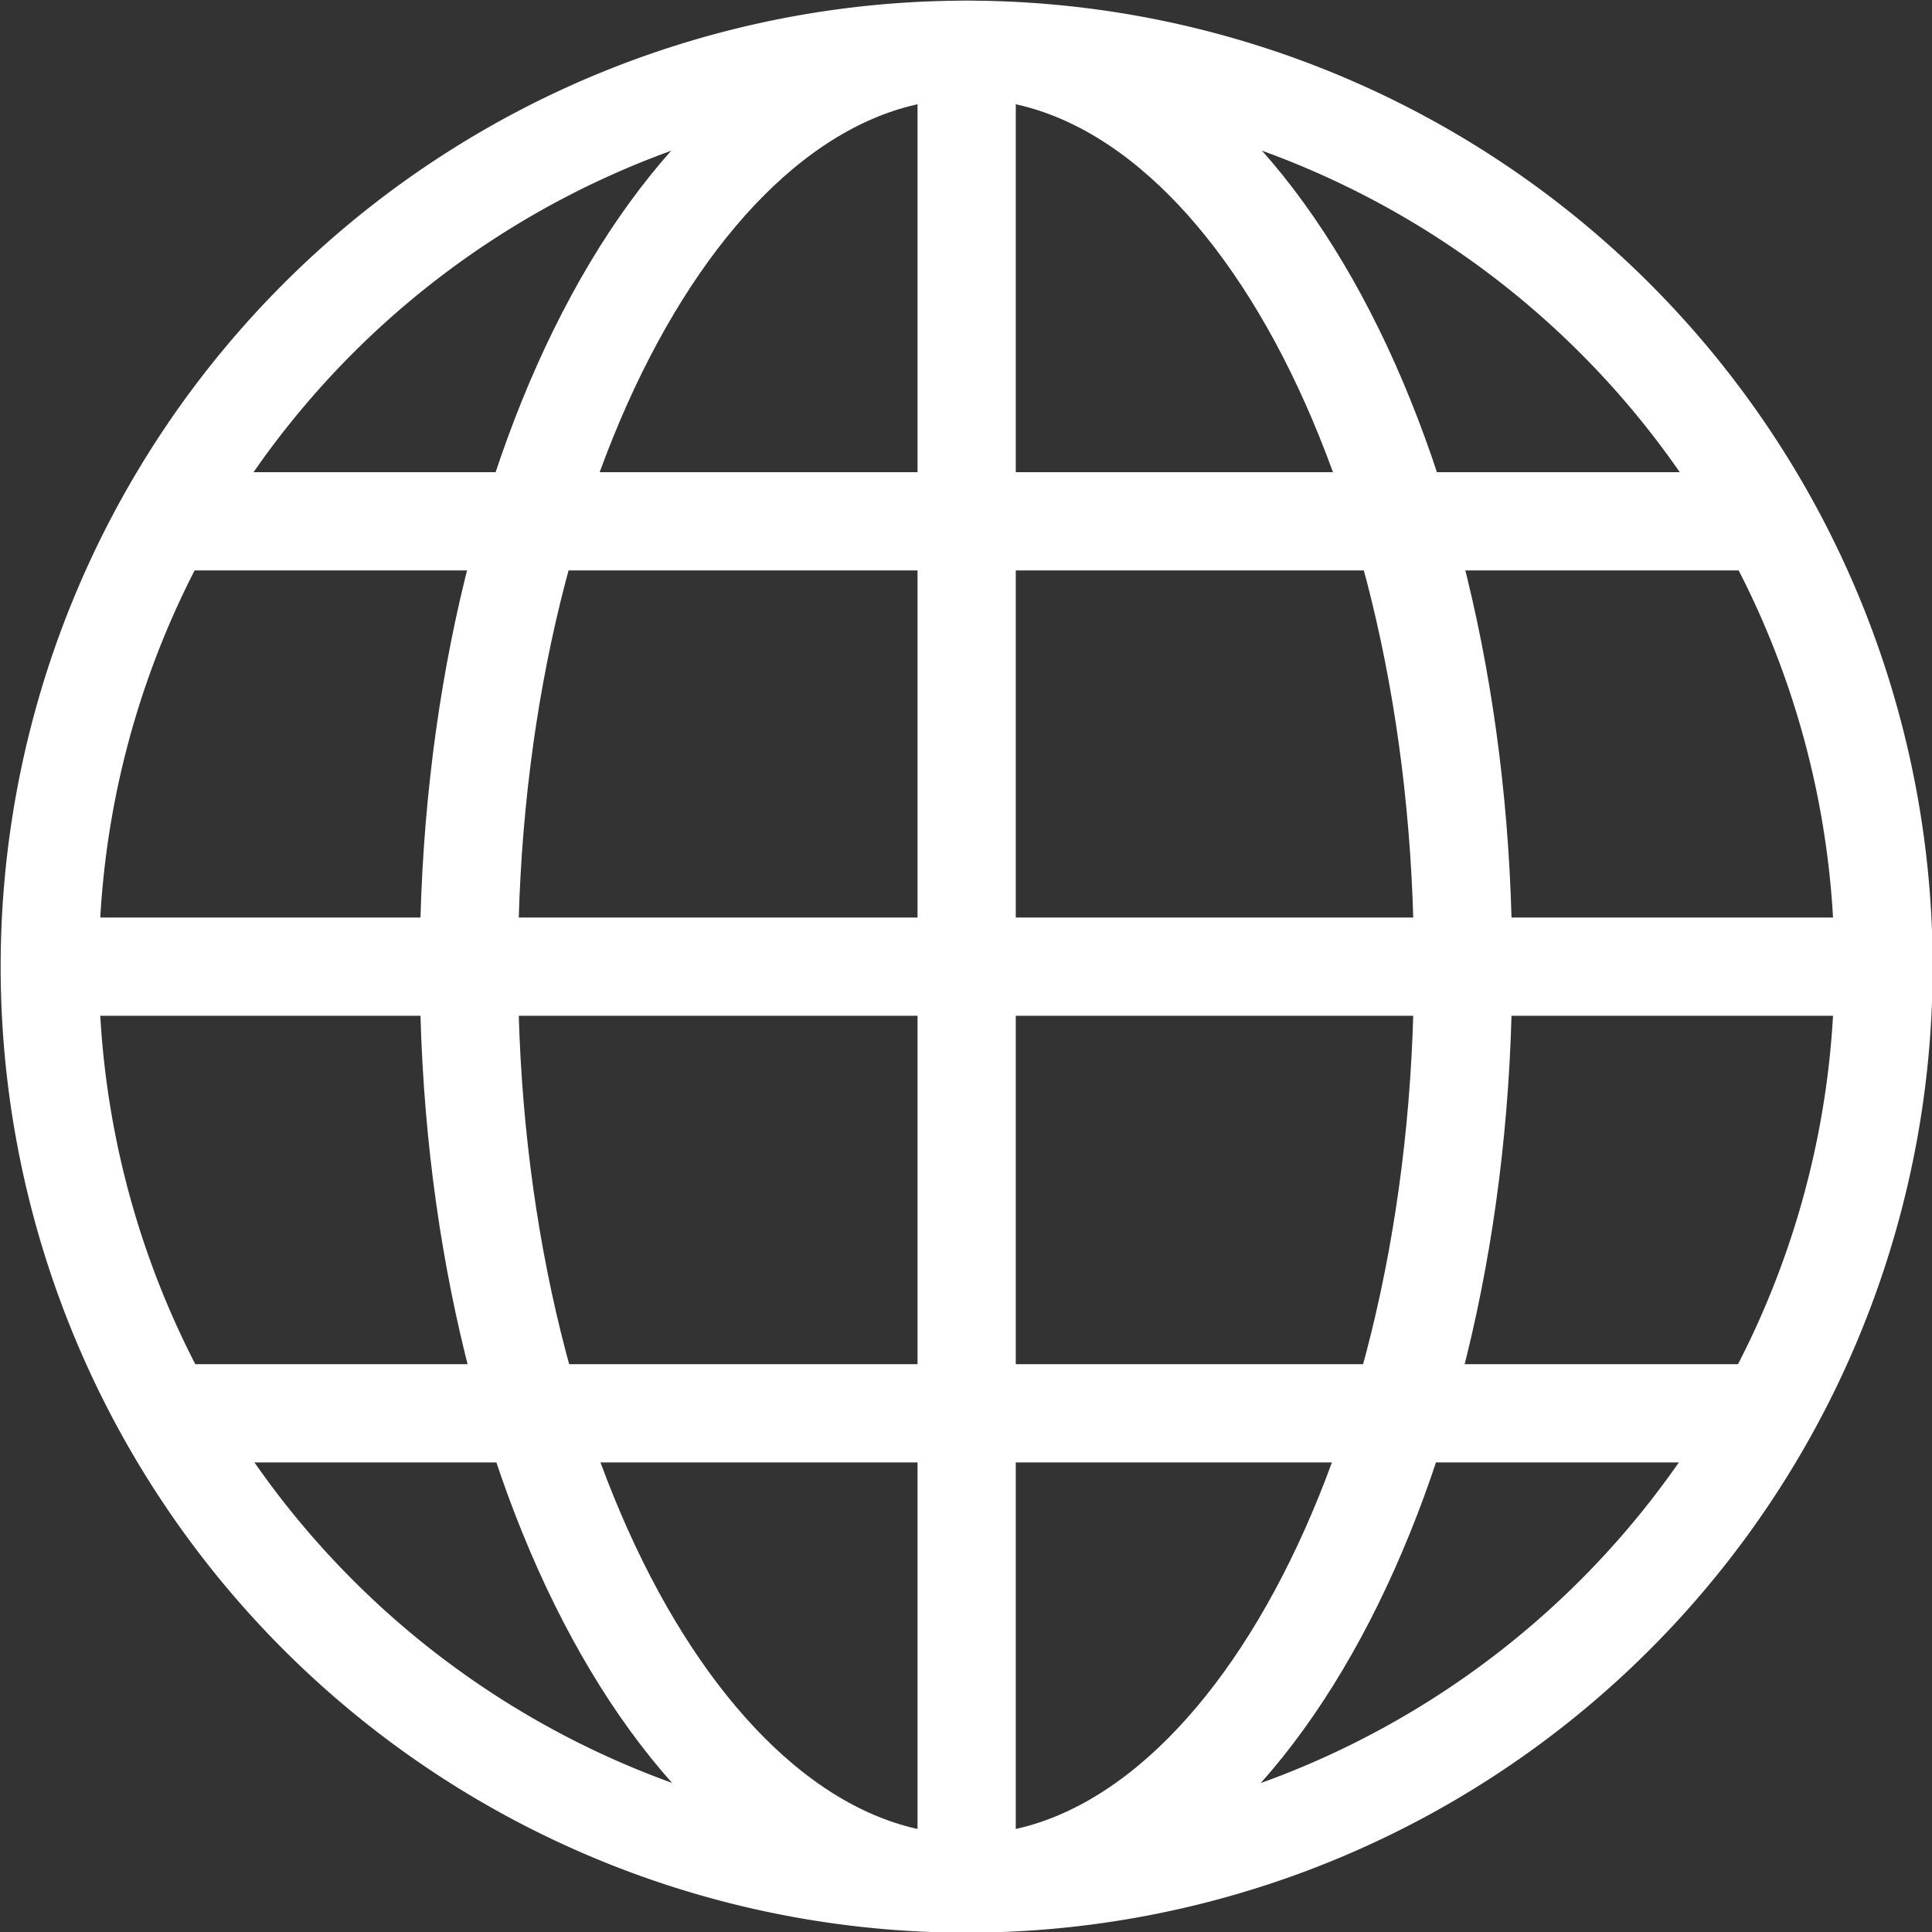
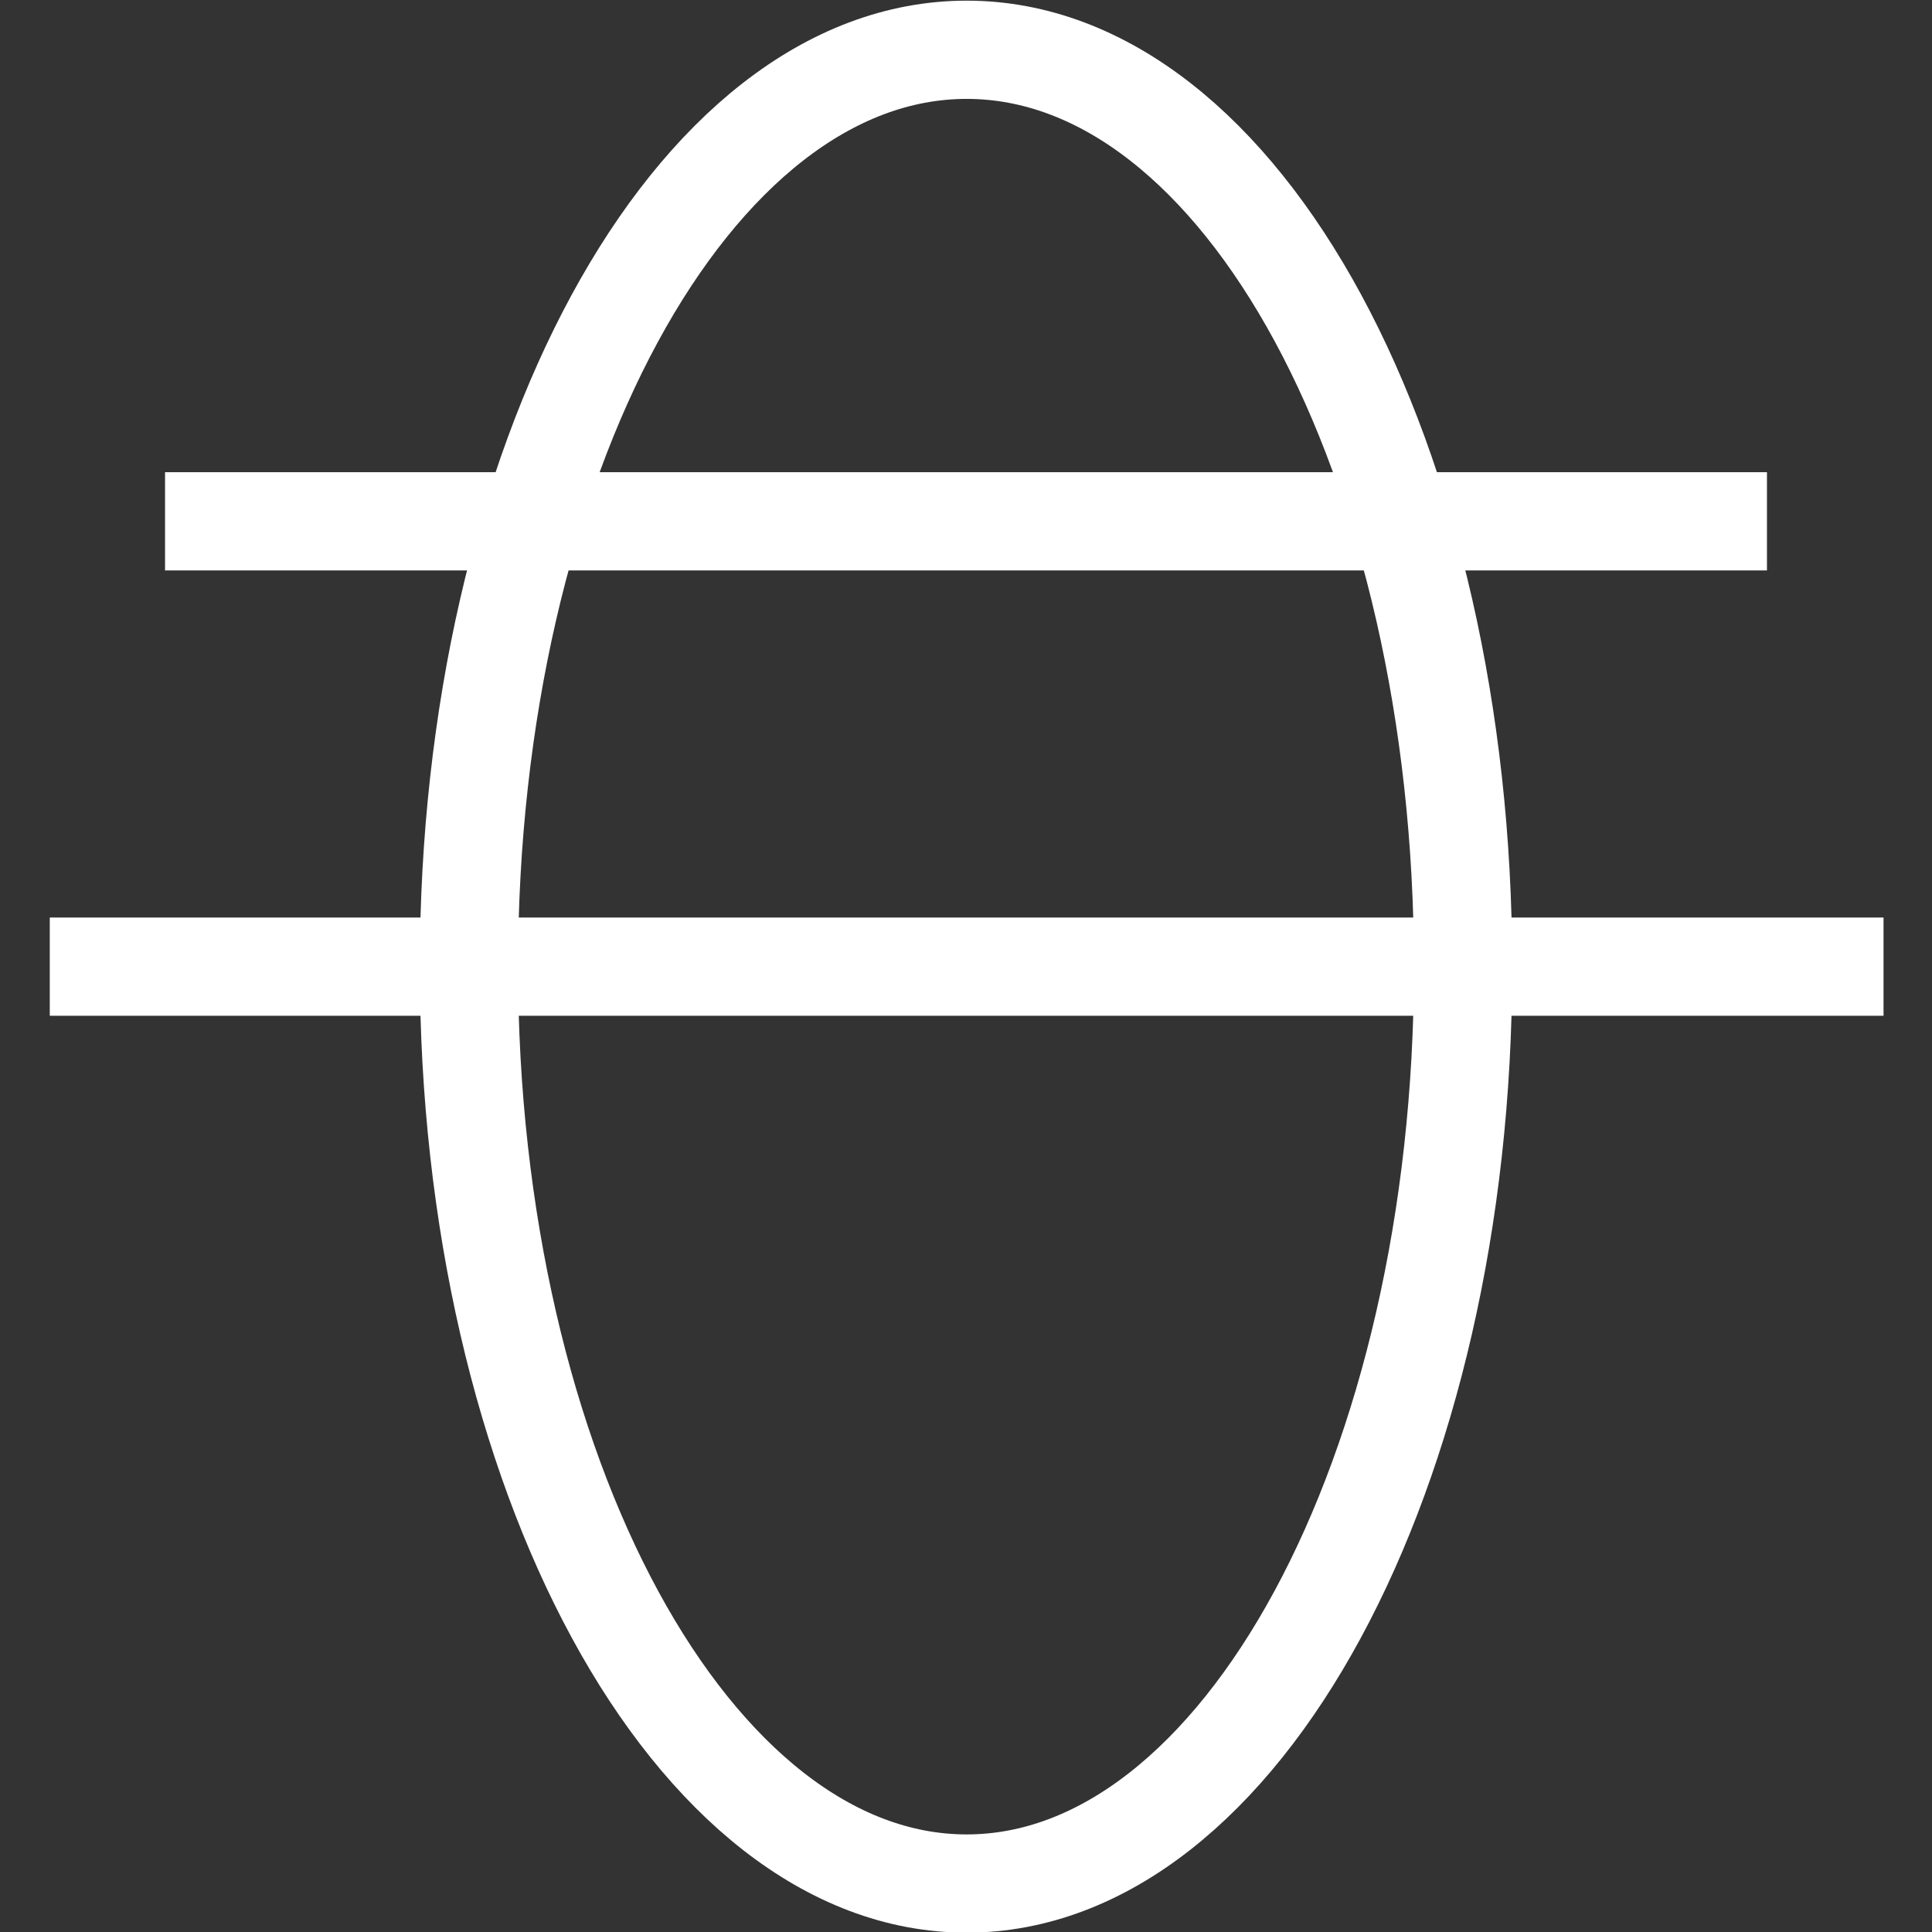
<svg xmlns="http://www.w3.org/2000/svg" viewBox="0 0 14.75 14.75">
  <rect x="0" y="0" width="14.75" height="14.75" fill="#333333" stroke="none" />
  <defs>
    <style>.cls-1{fill:none;stroke:#fff;stroke-miterlimit:10;stroke-width:0.75px;}</style>
  </defs>
  <g id="图层_2" data-name="图层 2">
    <g id="图层_1-2" data-name="图层 1">
-       <path class="cls-1" d="M14.38,7.38a7,7,0,1,1-7-7A7,7,0,0,1,14.38,7.38Z" />
+       <path class="cls-1" d="M14.38,7.38A7,7,0,0,1,14.38,7.38Z" />
      <path class="cls-1" d="M11.17,7.38c0,3.86-1.7,7-3.79,7s-3.8-3.14-3.8-7,1.7-7,3.8-7S11.17,3.51,11.17,7.38Z" />
-       <line class="cls-1" x1="7.38" y1="0.69" x2="7.38" y2="14.06" />
      <line class="cls-1" x1="14.38" y1="7.38" x2="0.38" y2="7.38" />
      <line class="cls-1" x1="13.49" y1="3.98" x2="1.26" y2="3.98" />
-       <line class="cls-1" x1="13.49" y1="10.79" x2="1.26" y2="10.79" />
    </g>
  </g>
</svg>